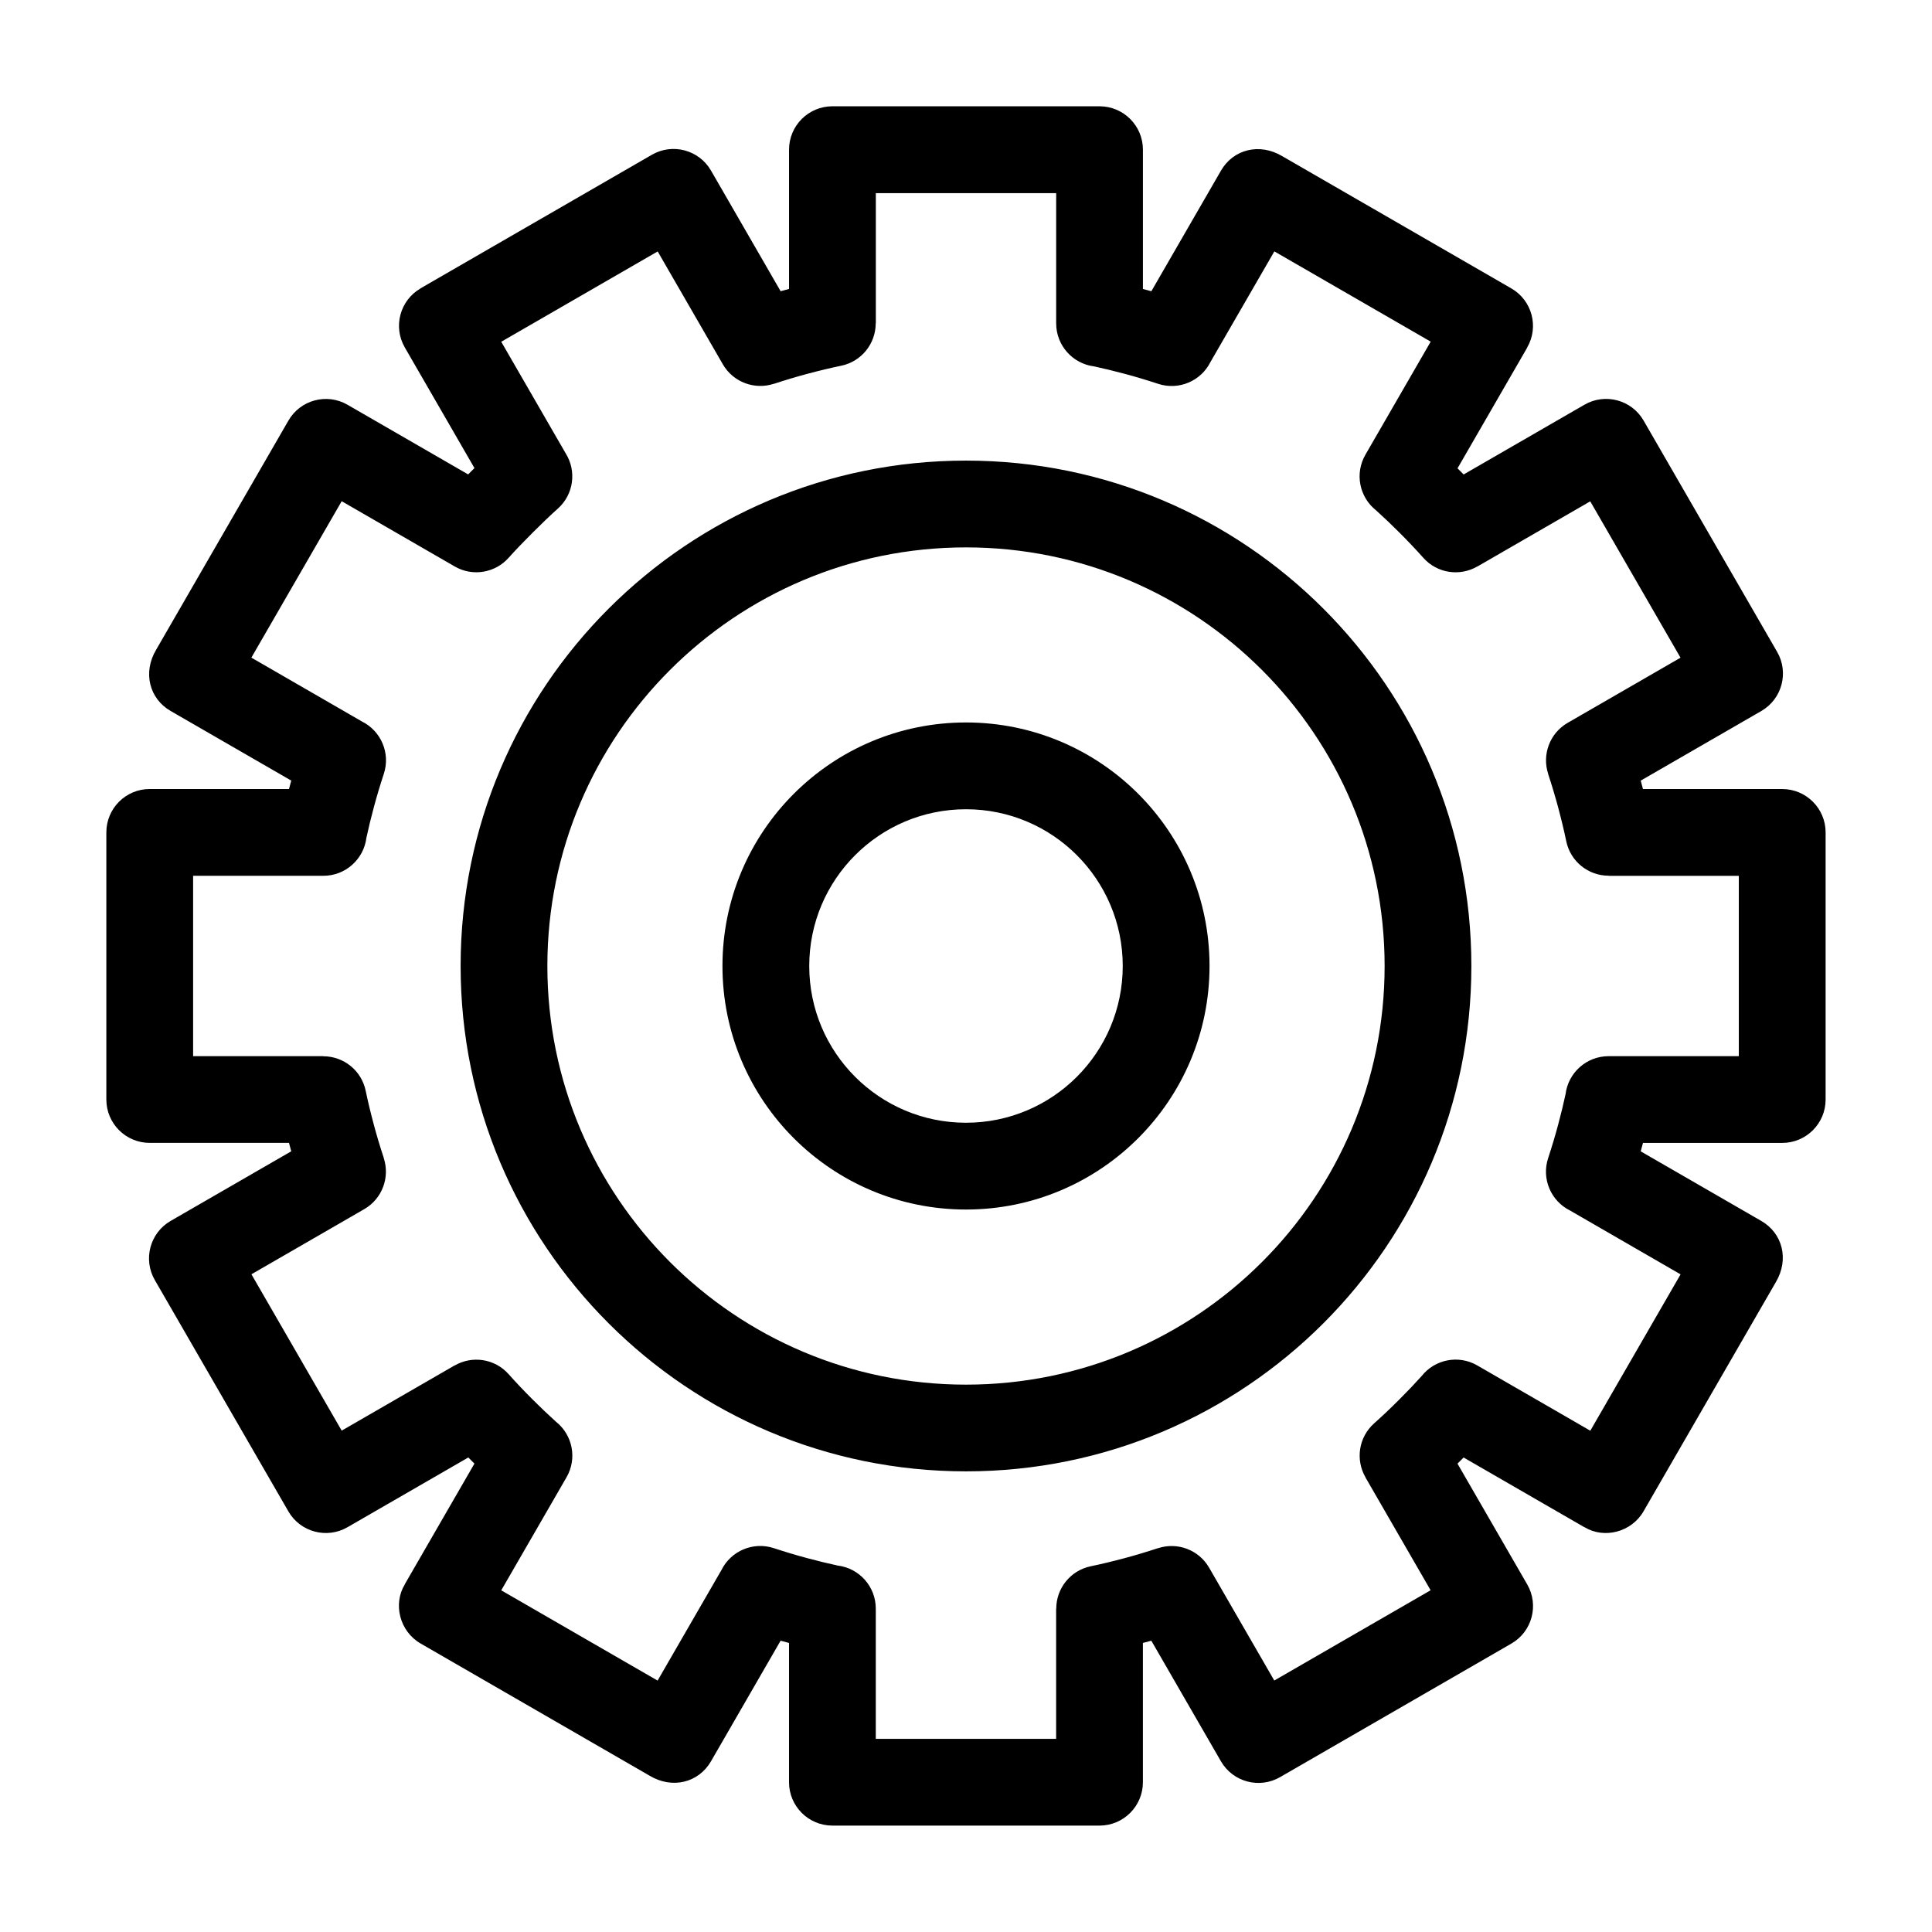
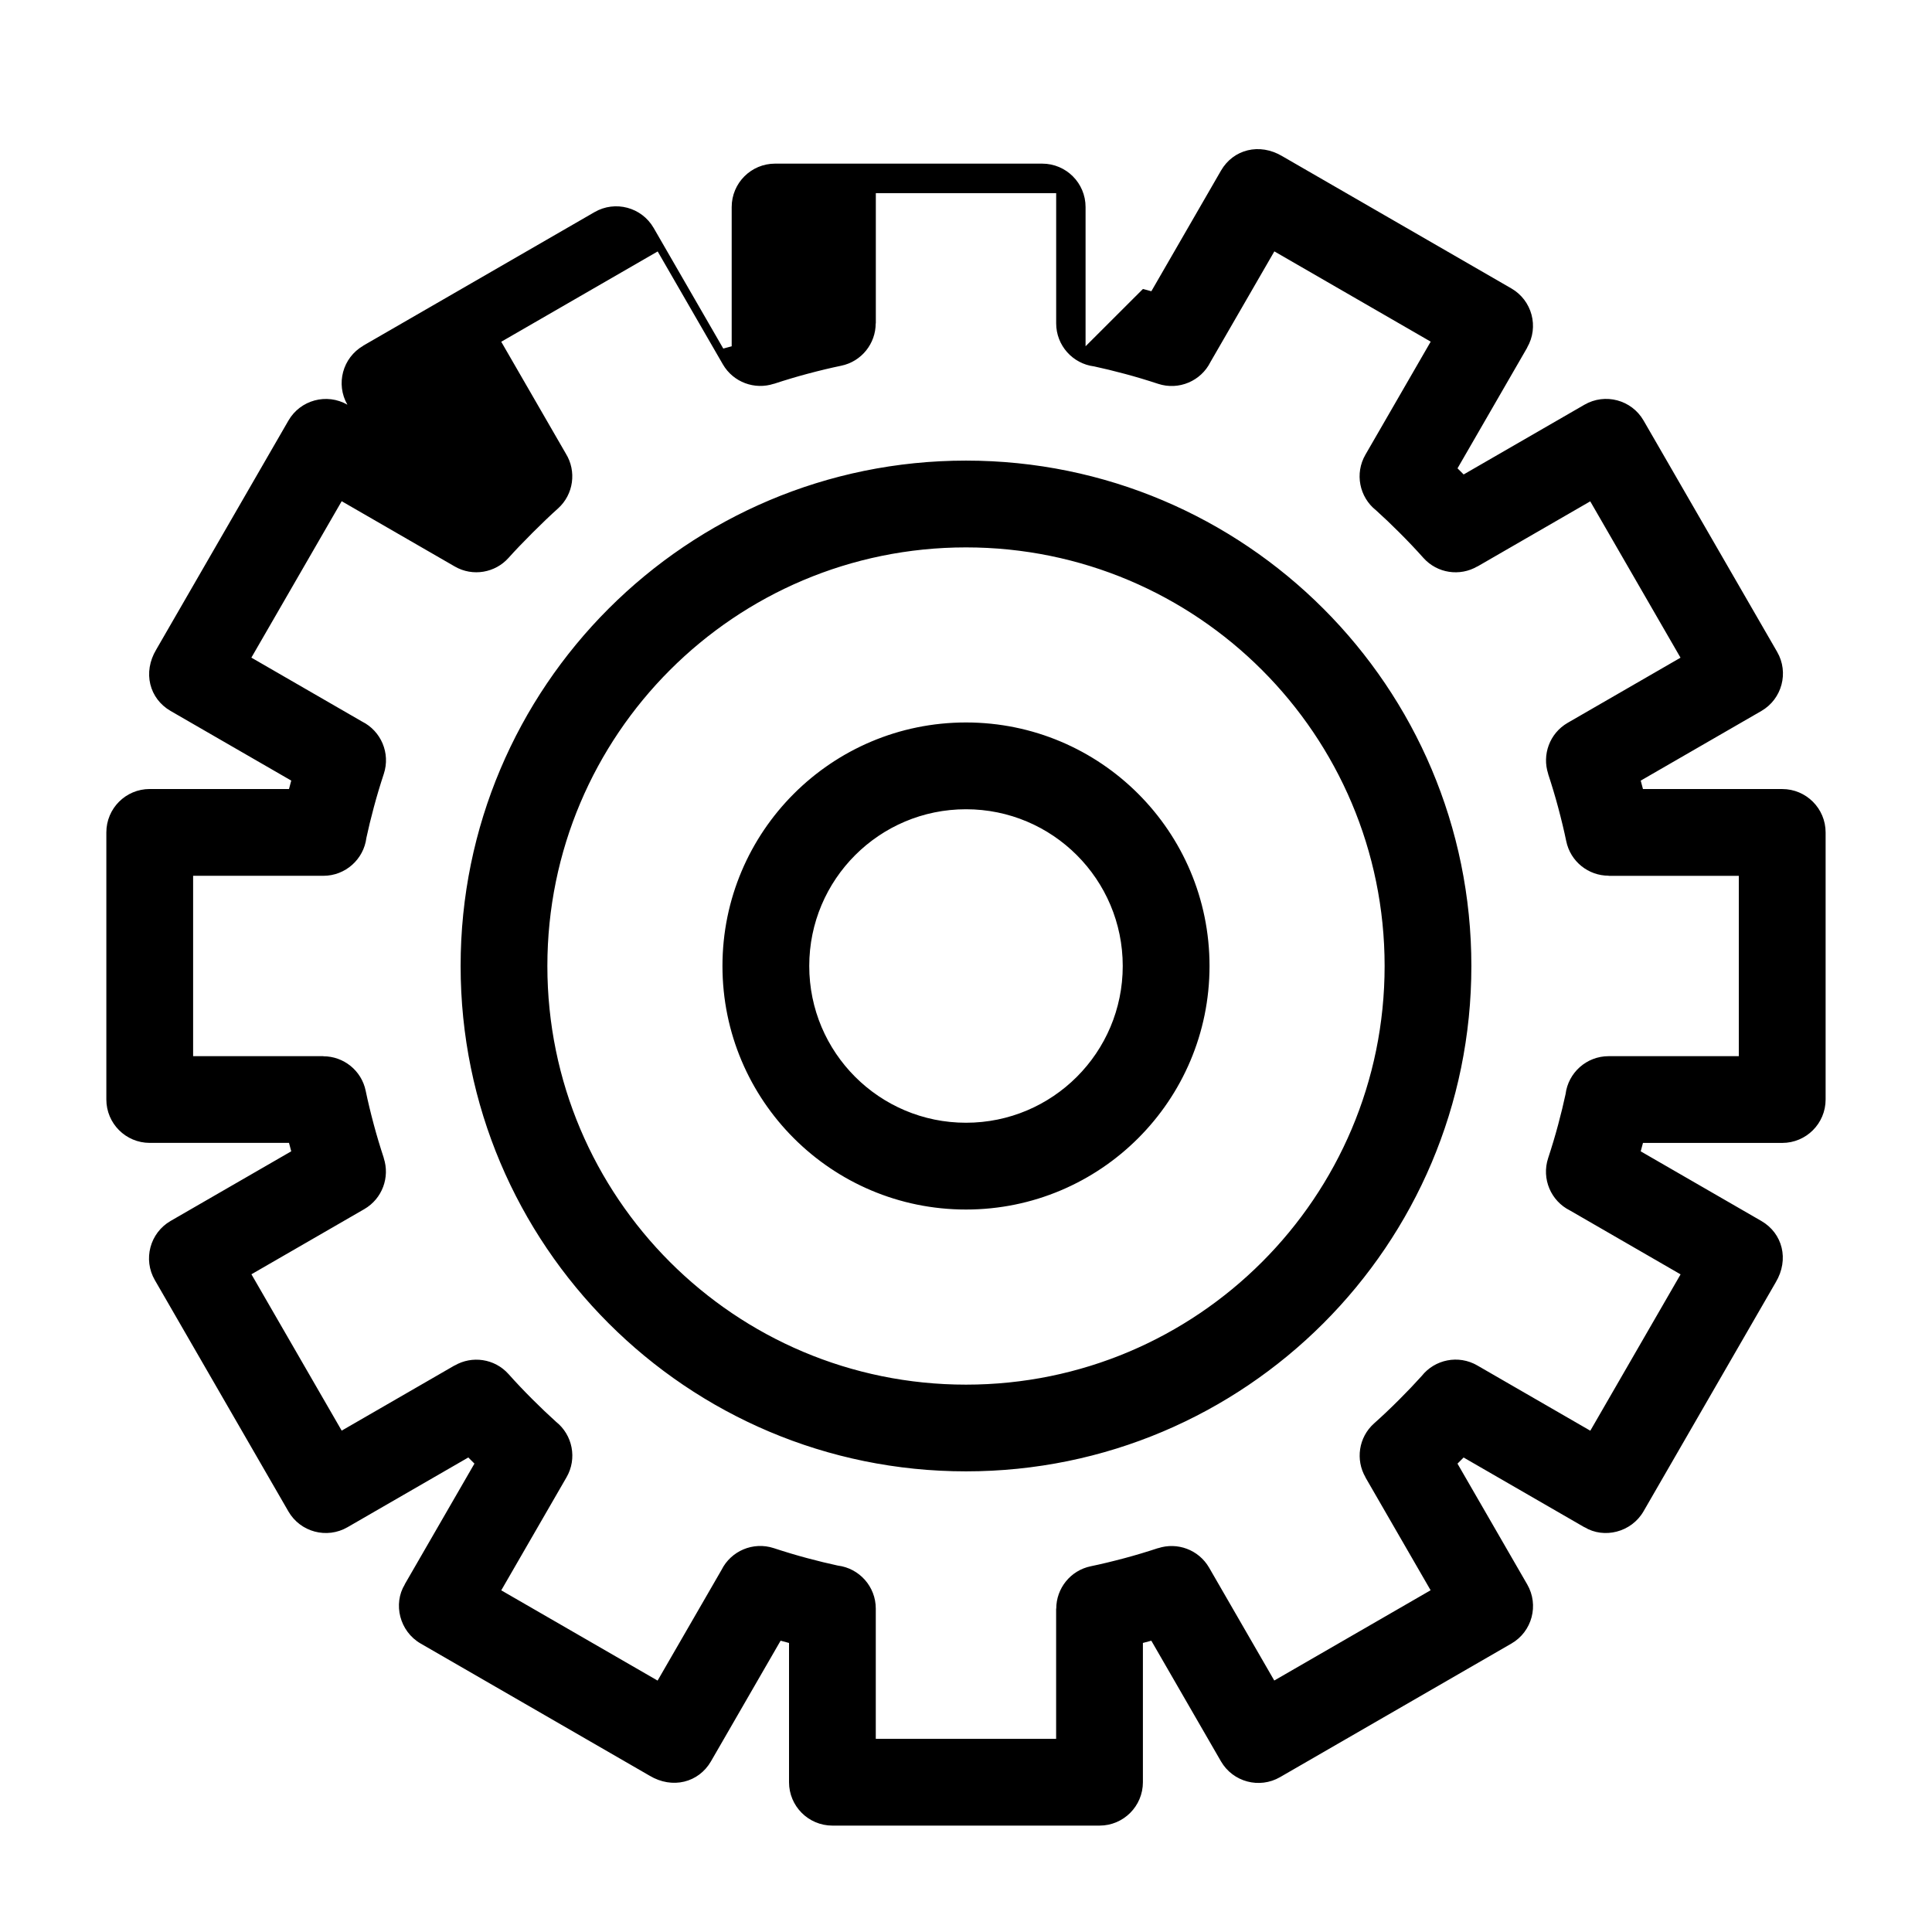
<svg xmlns="http://www.w3.org/2000/svg" fill="#000000" width="800px" height="800px" version="1.1" viewBox="144 144 512 512">
-   <path d="m446.89 220.58 2.231 0.602 18.457-31.973c3.25-5.617 10.191-7.445 16.27-3.801l60.664 35.02c5.504 3.172 7.379 10.199 4.199 15.668l0.023 0.012-18.477 32.004 1.625 1.625 32.004-18.477c5.481-3.172 12.504-1.305 15.672 4.176l35.398 61.309c3.172 5.481 1.305 12.496-4.176 15.672l-31.973 18.457 0.594 2.231h36.91c6.348 0 11.496 5.148 11.496 11.496v70.789c0 6.348-5.148 11.496-11.496 11.496h-36.906l-0.602 2.231 31.973 18.457c5.617 3.25 7.445 10.191 3.801 16.27l-35.02 60.664c-3.227 5.598-10.508 7.359-15.668 4.199l-0.012 0.023-32.004-18.477-1.625 1.625 18.477 32.004c3.172 5.481 1.305 12.504-4.176 15.672l-61.309 35.398c-5.481 3.172-12.496 1.305-15.672-4.176l-18.457-31.973-2.231 0.594v36.91c0 6.348-5.148 11.496-11.496 11.496h-70.789c-6.348 0-11.496-5.148-11.496-11.496v-36.906l-2.231-0.602-18.457 31.973c-3.25 5.617-10.191 7.445-16.27 3.801l-60.664-35.02c-5.598-3.227-7.359-10.508-4.199-15.668l-0.023-0.012 18.477-32.004-1.625-1.625-32.004 18.477c-5.481 3.172-12.504 1.305-15.672-4.176l-35.398-61.309c-3.172-5.481-1.305-12.496 4.176-15.672l31.973-18.457-0.594-2.231h-36.91c-6.348 0-11.496-5.148-11.496-11.496v-70.789c0-6.348 5.148-11.496 11.496-11.496h36.91l0.594-2.231-31.973-18.457c-5.617-3.25-7.445-10.191-3.801-16.27l35.02-60.664c3.152-5.481 10.152-7.371 15.633-4.227l32.004 18.477 1.672-1.672-18.477-32.004c-3.141-5.469-1.266-12.449 4.188-15.609l-0.012-0.02 61.309-35.398c5.481-3.172 12.496-1.305 15.672 4.176l18.457 31.977 2.231-0.602v-36.91c0-6.348 5.148-11.496 11.496-11.496h70.789c6.348 0 11.496 5.148 11.496 11.496v36.906zm-46.891 114.88c35.645 0 64.539 28.895 64.539 64.539 0 35.637-28.895 64.539-64.539 64.539s-64.539-28.895-64.539-64.539c0-35.645 28.902-64.539 64.539-64.539zm0 23c-22.945 0-41.539 18.594-41.539 41.539 0 22.945 18.594 41.539 41.539 41.539s41.539-18.594 41.539-41.539c0-22.945-18.594-41.539-41.539-41.539zm0-92.395c73.973 0 133.93 59.965 133.93 133.93 0 73.965-59.965 133.93-133.93 133.93-73.973 0-133.93-59.965-133.93-133.93 0-73.973 59.969-133.93 133.93-133.93zm0 23c-61.266 0-110.94 49.668-110.94 110.94 0 61.266 49.668 110.94 110.94 110.94 61.266 0 110.94-49.668 110.94-110.94 0-61.266-49.668-110.94-110.94-110.94zm42.059-45.996c-2.891-0.773-5.594-1.434-8.098-1.969-5.672-0.703-10.062-5.539-10.062-11.406v-34.508h-47.793v34.512h-0.035c0.008 5.336-3.738 10.121-9.168 11.23-2.738 0.566-5.723 1.281-8.945 2.141-2.898 0.773-5.856 1.66-8.867 2.652l-0.008-0.02c-5.047 1.668-10.742-0.363-13.516-5.148l-17.273-29.918-41.457 23.934 17.121 29.652c2.867 4.629 2.094 10.793-2.106 14.555-1.898 1.691-4.129 3.82-6.684 6.371-2.566 2.57-4.699 4.801-6.398 6.699-3.527 3.949-9.461 5.035-14.234 2.289l-29.984-17.309-23.934 41.453 29.324 16.934c5.023 2.5 7.582 8.379 5.773 13.871-0.988 3.004-1.875 5.961-2.648 8.859-0.773 2.887-1.434 5.586-1.965 8.086-0.707 5.676-5.547 10.066-11.414 10.066h-34.508v47.793h34.508v0.035c5.336-0.008 10.121 3.738 11.23 9.168 0.566 2.731 1.281 5.711 2.141 8.926 0.773 2.898 1.668 5.867 2.66 8.883l-0.02 0.008c1.668 5.047-0.363 10.742-5.148 13.516l-29.918 17.273 23.922 41.434 29.93-17.281 0.012 0.02c4.602-2.672 10.594-1.844 14.273 2.273 1.945 2.184 4.059 4.414 6.336 6.688l0.047 0.047c2.106 2.106 4.172 4.07 6.195 5.898 4.387 3.477 5.672 9.742 2.785 14.727l-17.293 29.949 41.434 23.922 16.934-29.32c2.5-5.027 8.379-7.586 13.871-5.777 3.004 0.988 5.957 1.875 8.855 2.648 2.891 0.773 5.594 1.434 8.098 1.969 5.672 0.703 10.062 5.539 10.062 11.406v34.508h47.793v-34.508h0.035c-0.008-5.336 3.738-10.121 9.168-11.23 2.731-0.566 5.711-1.281 8.926-2.141 2.898-0.773 5.867-1.668 8.883-2.66l0.008 0.02c5.047-1.668 10.742 0.363 13.516 5.148l17.273 29.918 41.434-23.922-17.281-29.93 0.02-0.012c-2.672-4.602-1.844-10.594 2.273-14.273 2.184-1.945 4.414-4.059 6.688-6.336l0.047-0.047c2.106-2.102 4.07-4.164 5.891-6.188 3.481-4.391 9.742-5.684 14.734-2.789l29.949 17.293 23.922-41.434-29.32-16.934c-5.027-2.5-7.586-8.379-5.777-13.871 0.988-3.004 1.875-5.957 2.648-8.855 0.773-2.891 1.434-5.594 1.969-8.098 0.703-5.672 5.539-10.062 11.406-10.062h34.508v-47.793h-34.508v-0.035c-5.336 0.008-10.121-3.738-11.23-9.168-0.566-2.731-1.281-5.711-2.141-8.926-0.773-2.898-1.668-5.867-2.66-8.883l0.02-0.008c-1.668-5.047 0.363-10.742 5.148-13.516l29.918-17.273-23.922-41.434-29.93 17.281-0.012-0.02c-4.602 2.672-10.594 1.844-14.273-2.273-1.945-2.184-4.062-4.414-6.336-6.688l-0.047-0.047c-2.102-2.106-4.164-4.07-6.188-5.891-4.391-3.481-5.684-9.742-2.789-14.734l17.293-29.949-41.434-23.922-16.934 29.32c-2.5 5.027-8.379 7.586-13.871 5.777-3.004-0.988-5.957-1.875-8.855-2.648z" />
+   <path d="m446.89 220.58 2.231 0.602 18.457-31.973c3.25-5.617 10.191-7.445 16.27-3.801l60.664 35.02c5.504 3.172 7.379 10.199 4.199 15.668l0.023 0.012-18.477 32.004 1.625 1.625 32.004-18.477c5.481-3.172 12.504-1.305 15.672 4.176l35.398 61.309c3.172 5.481 1.305 12.496-4.176 15.672l-31.973 18.457 0.594 2.231h36.91c6.348 0 11.496 5.148 11.496 11.496v70.789c0 6.348-5.148 11.496-11.496 11.496h-36.906l-0.602 2.231 31.973 18.457c5.617 3.25 7.445 10.191 3.801 16.27l-35.02 60.664c-3.227 5.598-10.508 7.359-15.668 4.199l-0.012 0.023-32.004-18.477-1.625 1.625 18.477 32.004c3.172 5.481 1.305 12.504-4.176 15.672l-61.309 35.398c-5.481 3.172-12.496 1.305-15.672-4.176l-18.457-31.973-2.231 0.594v36.91c0 6.348-5.148 11.496-11.496 11.496h-70.789c-6.348 0-11.496-5.148-11.496-11.496v-36.906l-2.231-0.602-18.457 31.973c-3.25 5.617-10.191 7.445-16.27 3.801l-60.664-35.02c-5.598-3.227-7.359-10.508-4.199-15.668l-0.023-0.012 18.477-32.004-1.625-1.625-32.004 18.477c-5.481 3.172-12.504 1.305-15.672-4.176l-35.398-61.309c-3.172-5.481-1.305-12.496 4.176-15.672l31.973-18.457-0.594-2.231h-36.91c-6.348 0-11.496-5.148-11.496-11.496v-70.789c0-6.348 5.148-11.496 11.496-11.496h36.91l0.594-2.231-31.973-18.457c-5.617-3.25-7.445-10.191-3.801-16.27l35.02-60.664c3.152-5.481 10.152-7.371 15.633-4.227c-3.141-5.469-1.266-12.449 4.188-15.609l-0.012-0.02 61.309-35.398c5.481-3.172 12.496-1.305 15.672 4.176l18.457 31.977 2.231-0.602v-36.91c0-6.348 5.148-11.496 11.496-11.496h70.789c6.348 0 11.496 5.148 11.496 11.496v36.906zm-46.891 114.88c35.645 0 64.539 28.895 64.539 64.539 0 35.637-28.895 64.539-64.539 64.539s-64.539-28.895-64.539-64.539c0-35.645 28.902-64.539 64.539-64.539zm0 23c-22.945 0-41.539 18.594-41.539 41.539 0 22.945 18.594 41.539 41.539 41.539s41.539-18.594 41.539-41.539c0-22.945-18.594-41.539-41.539-41.539zm0-92.395c73.973 0 133.93 59.965 133.93 133.93 0 73.965-59.965 133.93-133.93 133.93-73.973 0-133.93-59.965-133.93-133.93 0-73.973 59.969-133.93 133.93-133.93zm0 23c-61.266 0-110.94 49.668-110.94 110.94 0 61.266 49.668 110.94 110.94 110.94 61.266 0 110.94-49.668 110.94-110.94 0-61.266-49.668-110.94-110.94-110.94zm42.059-45.996c-2.891-0.773-5.594-1.434-8.098-1.969-5.672-0.703-10.062-5.539-10.062-11.406v-34.508h-47.793v34.512h-0.035c0.008 5.336-3.738 10.121-9.168 11.23-2.738 0.566-5.723 1.281-8.945 2.141-2.898 0.773-5.856 1.66-8.867 2.652l-0.008-0.02c-5.047 1.668-10.742-0.363-13.516-5.148l-17.273-29.918-41.457 23.934 17.121 29.652c2.867 4.629 2.094 10.793-2.106 14.555-1.898 1.691-4.129 3.82-6.684 6.371-2.566 2.57-4.699 4.801-6.398 6.699-3.527 3.949-9.461 5.035-14.234 2.289l-29.984-17.309-23.934 41.453 29.324 16.934c5.023 2.5 7.582 8.379 5.773 13.871-0.988 3.004-1.875 5.961-2.648 8.859-0.773 2.887-1.434 5.586-1.965 8.086-0.707 5.676-5.547 10.066-11.414 10.066h-34.508v47.793h34.508v0.035c5.336-0.008 10.121 3.738 11.23 9.168 0.566 2.731 1.281 5.711 2.141 8.926 0.773 2.898 1.668 5.867 2.66 8.883l-0.02 0.008c1.668 5.047-0.363 10.742-5.148 13.516l-29.918 17.273 23.922 41.434 29.93-17.281 0.012 0.02c4.602-2.672 10.594-1.844 14.273 2.273 1.945 2.184 4.059 4.414 6.336 6.688l0.047 0.047c2.106 2.106 4.172 4.07 6.195 5.898 4.387 3.477 5.672 9.742 2.785 14.727l-17.293 29.949 41.434 23.922 16.934-29.32c2.5-5.027 8.379-7.586 13.871-5.777 3.004 0.988 5.957 1.875 8.855 2.648 2.891 0.773 5.594 1.434 8.098 1.969 5.672 0.703 10.062 5.539 10.062 11.406v34.508h47.793v-34.508h0.035c-0.008-5.336 3.738-10.121 9.168-11.23 2.731-0.566 5.711-1.281 8.926-2.141 2.898-0.773 5.867-1.668 8.883-2.66l0.008 0.02c5.047-1.668 10.742 0.363 13.516 5.148l17.273 29.918 41.434-23.922-17.281-29.93 0.02-0.012c-2.672-4.602-1.844-10.594 2.273-14.273 2.184-1.945 4.414-4.059 6.688-6.336l0.047-0.047c2.106-2.102 4.07-4.164 5.891-6.188 3.481-4.391 9.742-5.684 14.734-2.789l29.949 17.293 23.922-41.434-29.32-16.934c-5.027-2.5-7.586-8.379-5.777-13.871 0.988-3.004 1.875-5.957 2.648-8.855 0.773-2.891 1.434-5.594 1.969-8.098 0.703-5.672 5.539-10.062 11.406-10.062h34.508v-47.793h-34.508v-0.035c-5.336 0.008-10.121-3.738-11.23-9.168-0.566-2.731-1.281-5.711-2.141-8.926-0.773-2.898-1.668-5.867-2.66-8.883l0.02-0.008c-1.668-5.047 0.363-10.742 5.148-13.516l29.918-17.273-23.922-41.434-29.93 17.281-0.012-0.02c-4.602 2.672-10.594 1.844-14.273-2.273-1.945-2.184-4.062-4.414-6.336-6.688l-0.047-0.047c-2.102-2.106-4.164-4.07-6.188-5.891-4.391-3.481-5.684-9.742-2.789-14.734l17.293-29.949-41.434-23.922-16.934 29.32c-2.5 5.027-8.379 7.586-13.871 5.777-3.004-0.988-5.957-1.875-8.855-2.648z" />
</svg>